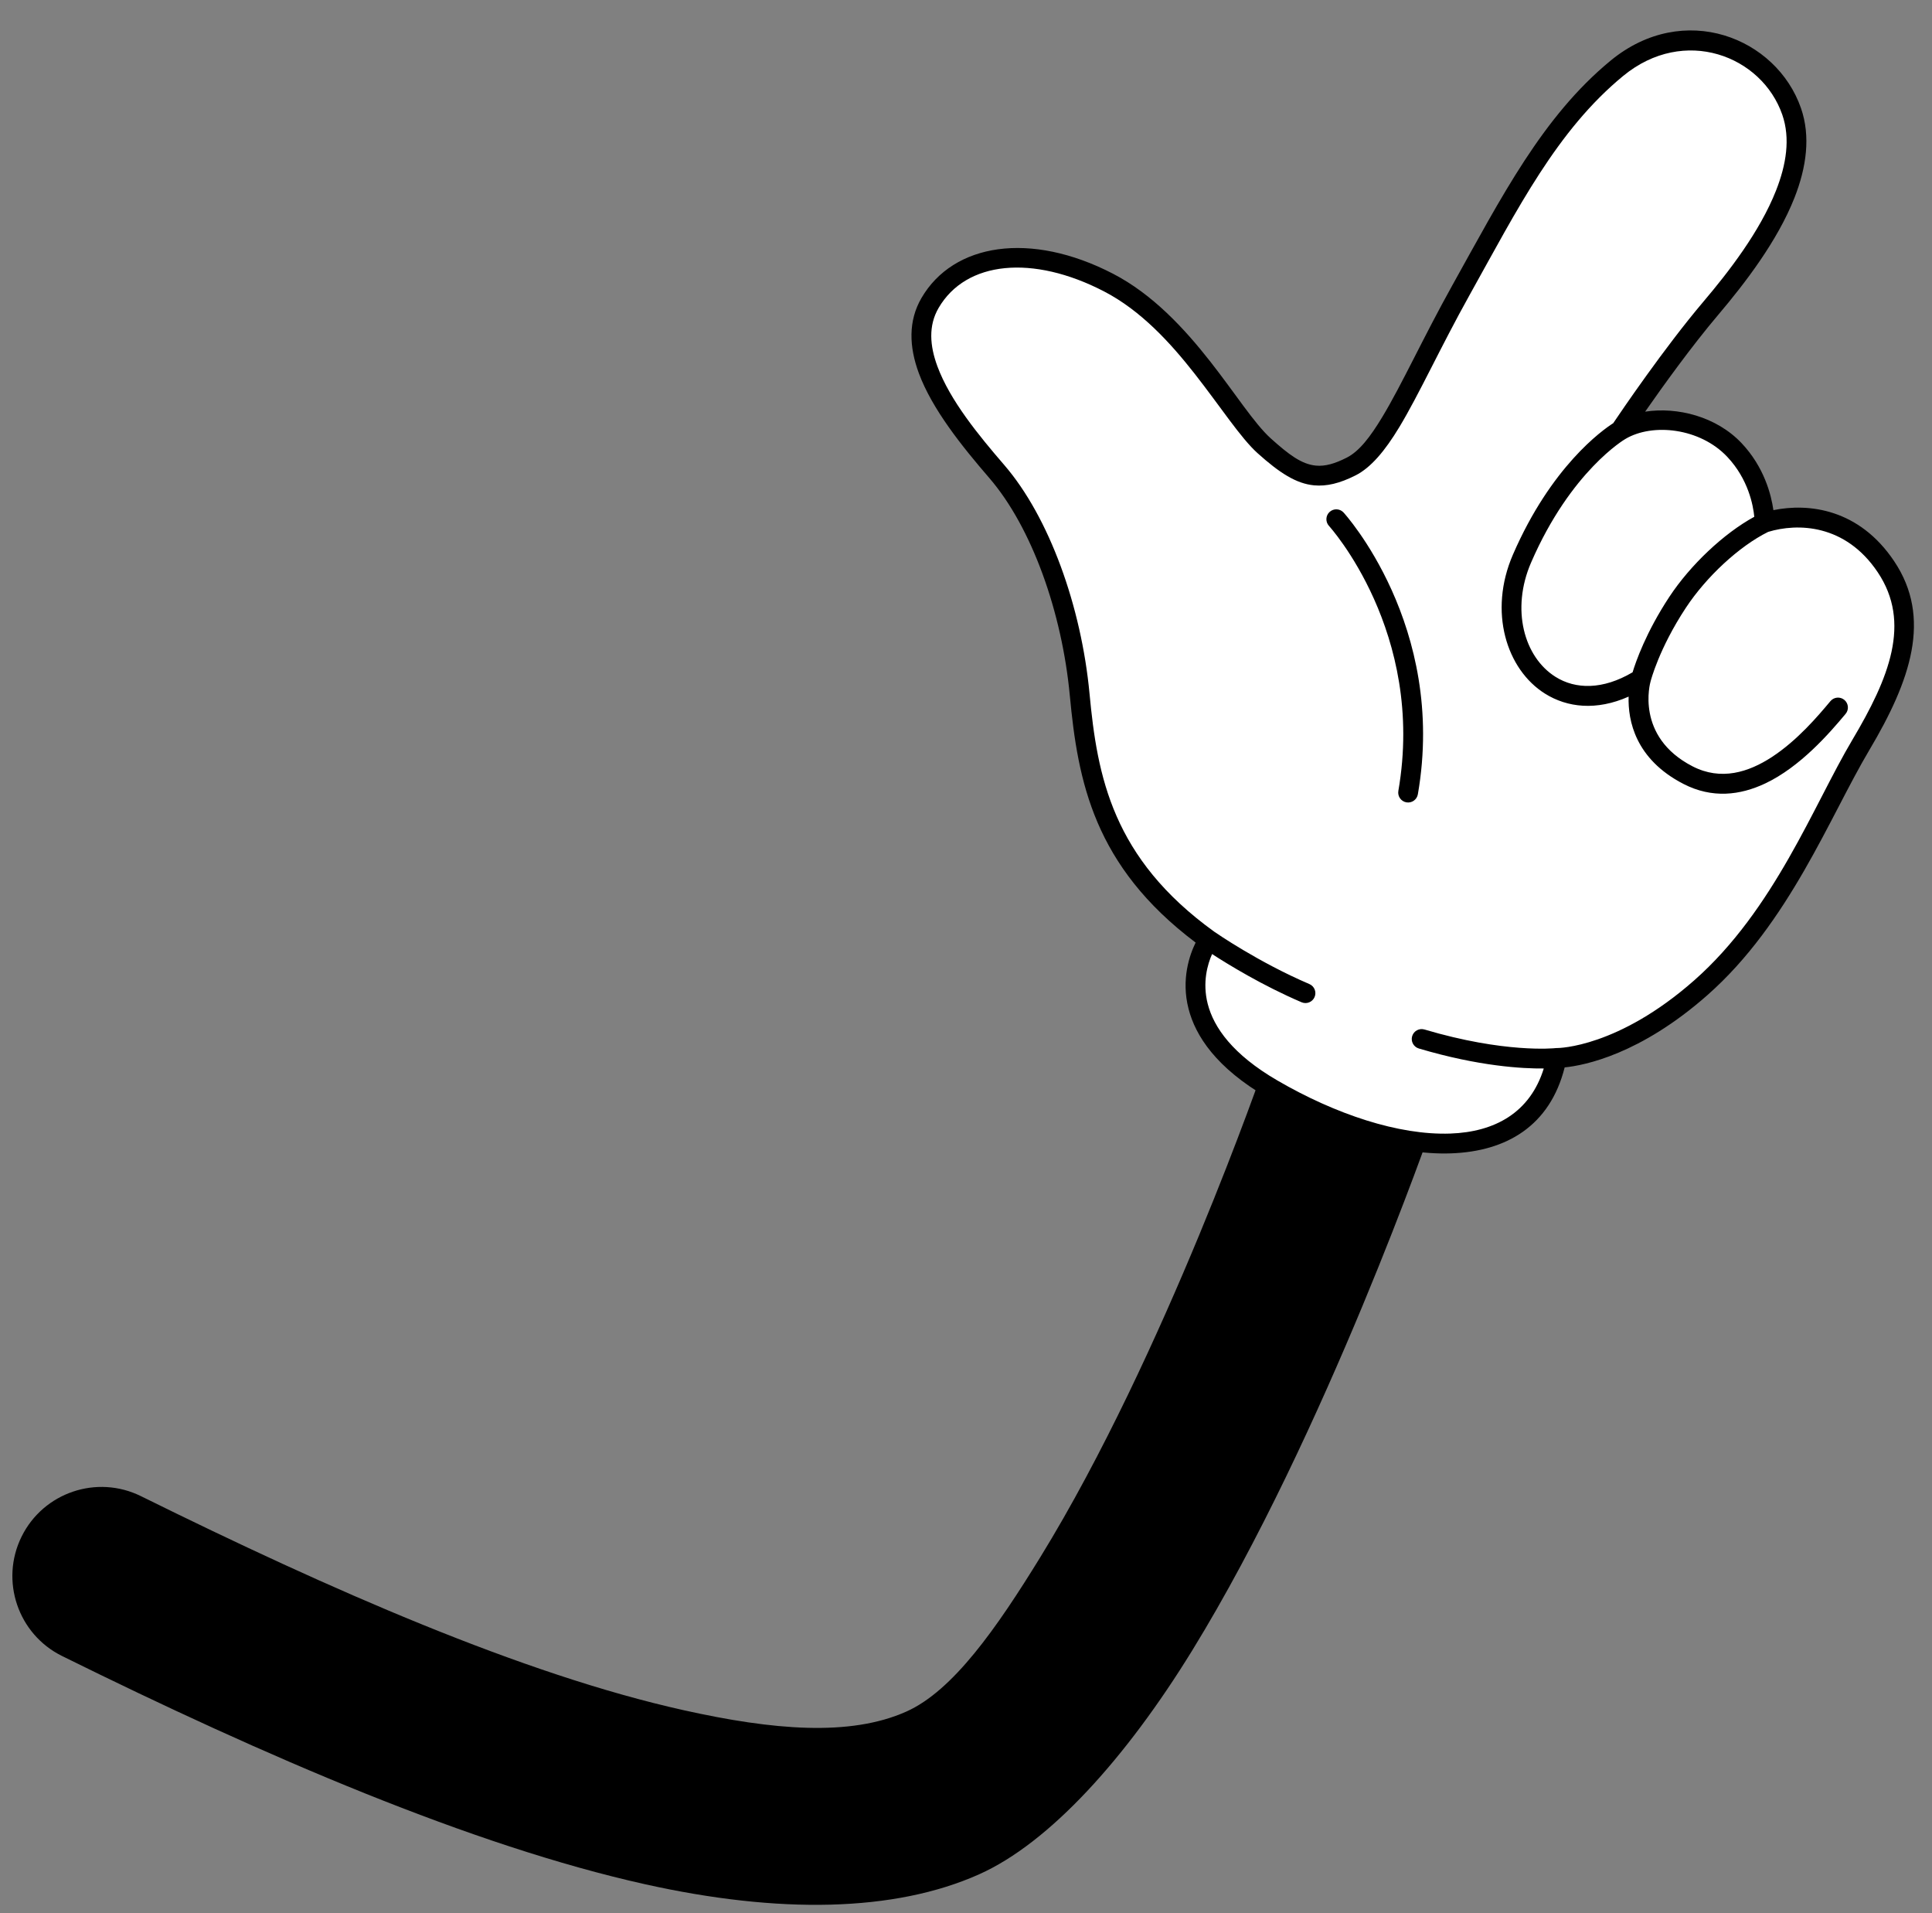
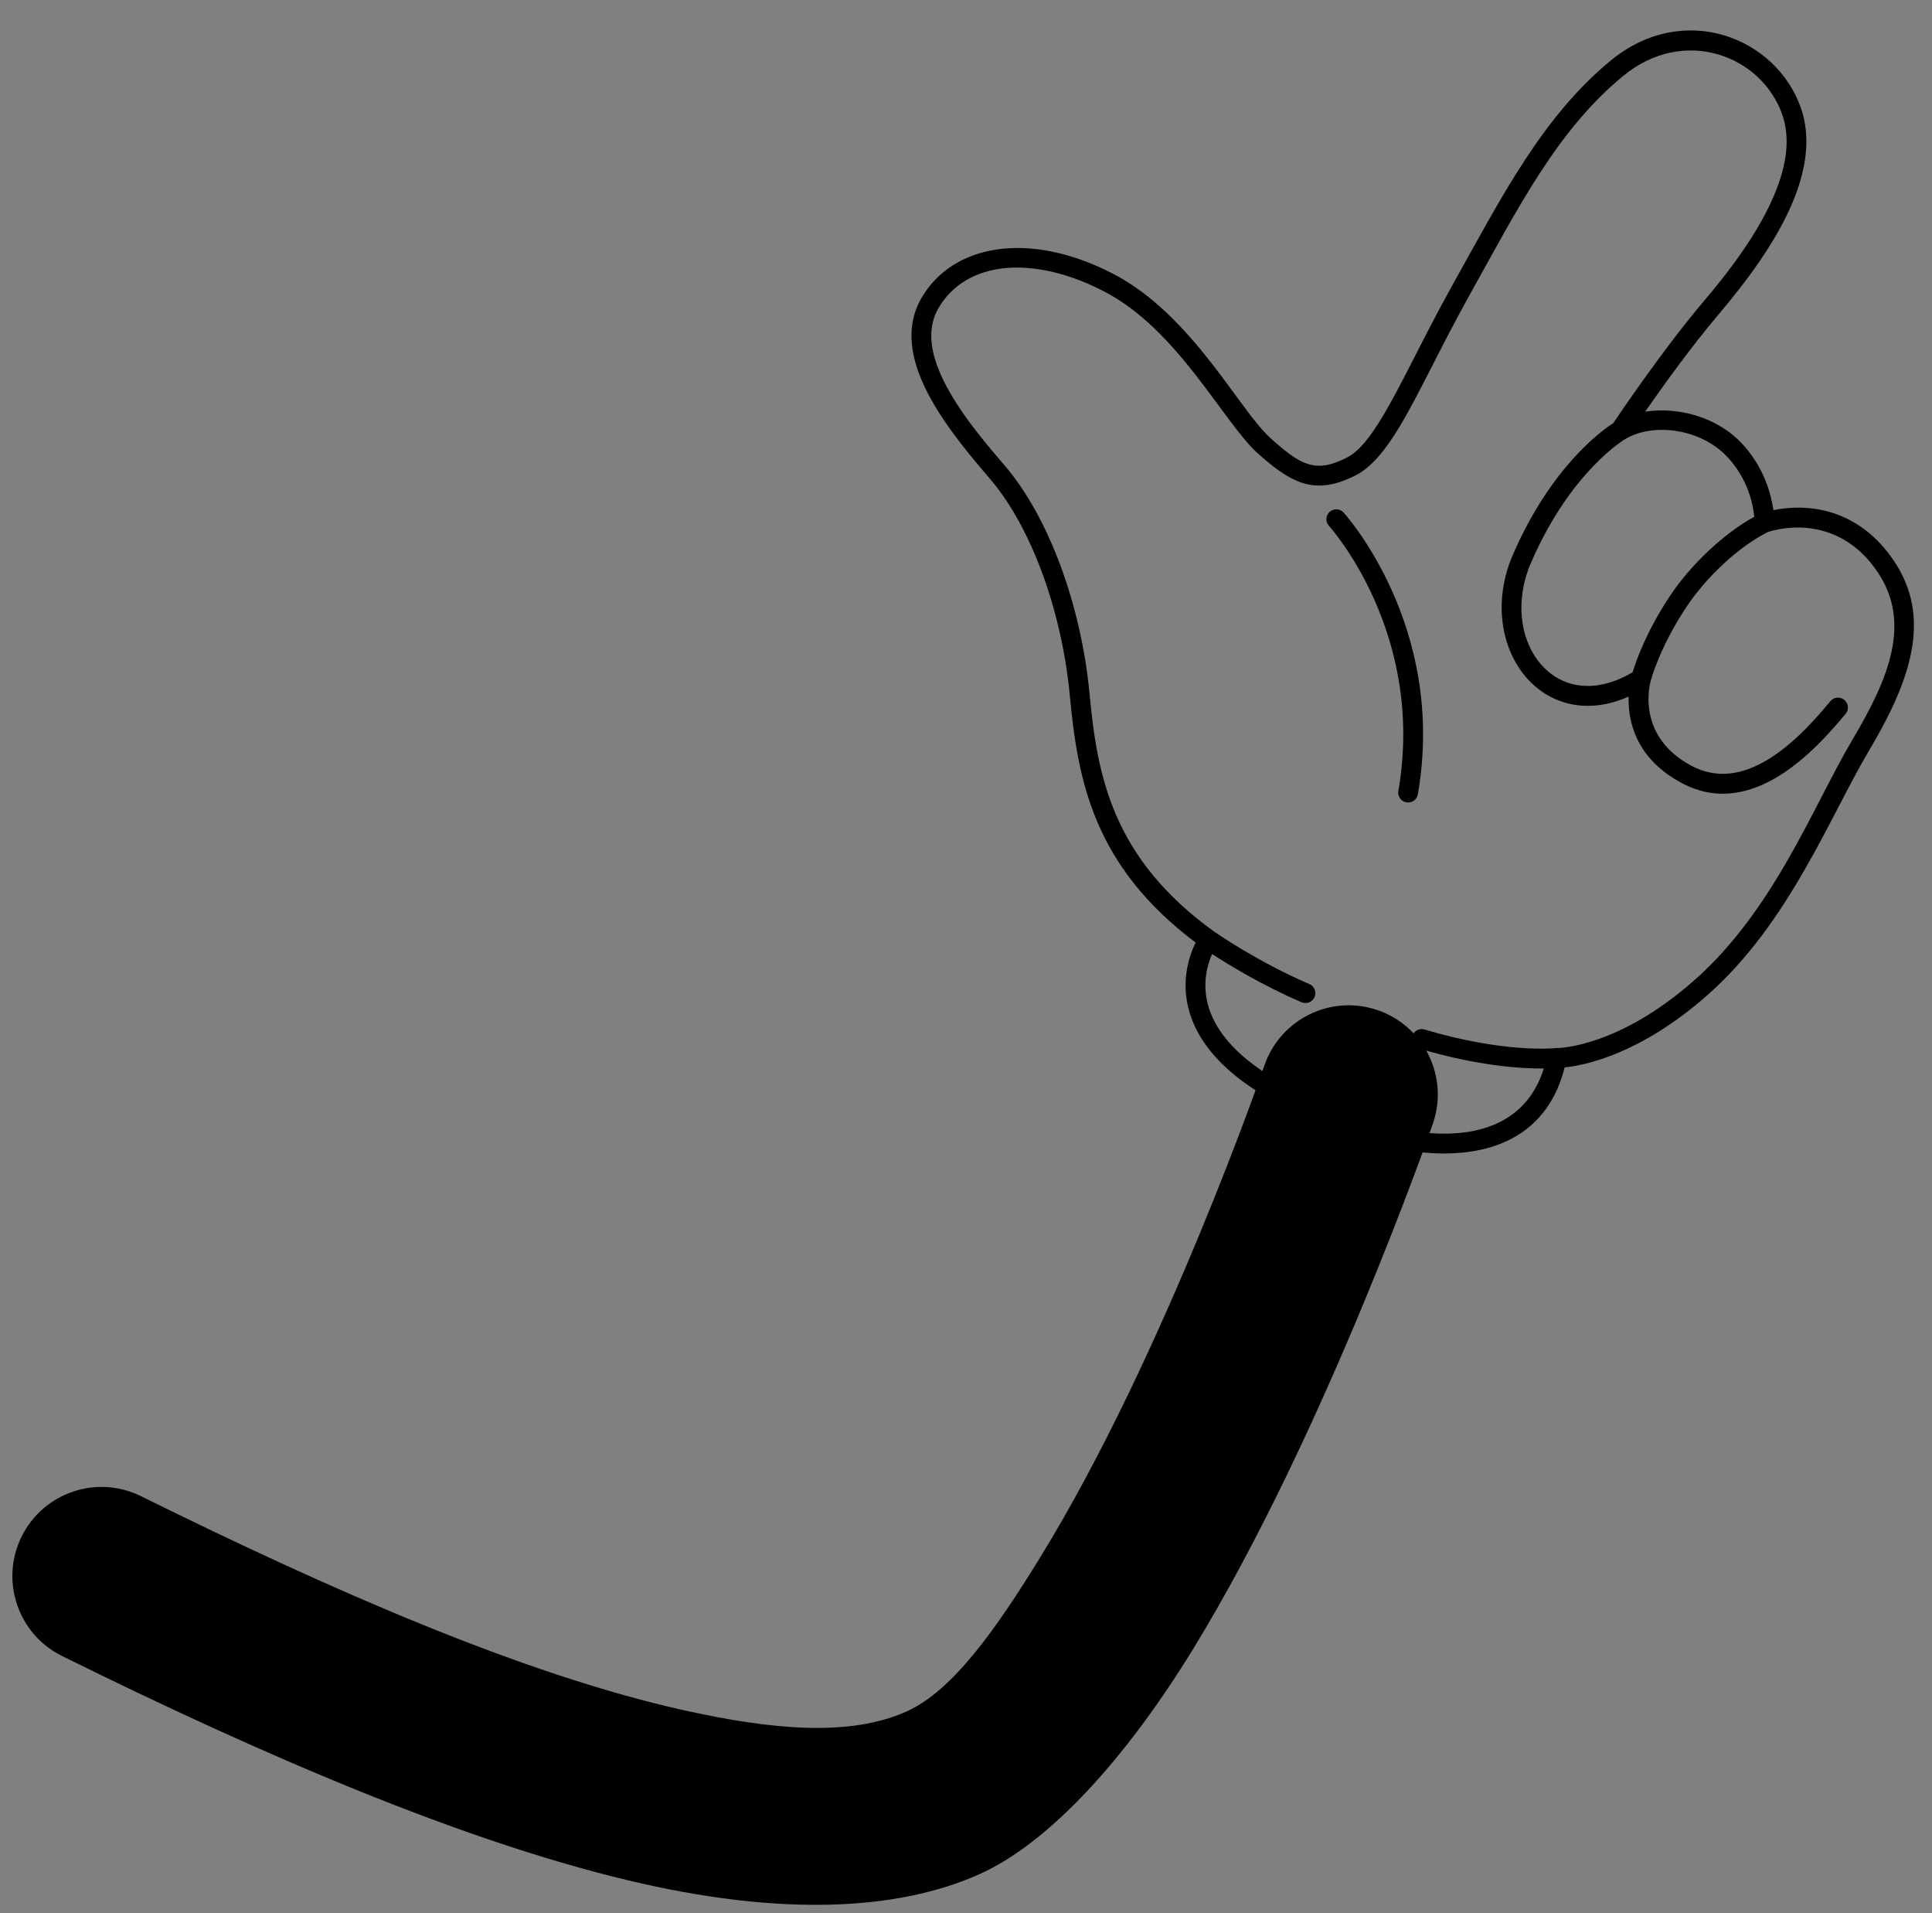
<svg xmlns="http://www.w3.org/2000/svg" clip-rule="evenodd" fill-rule="evenodd" height="201.2" preserveAspectRatio="xMidYMid meet" stroke-linejoin="round" stroke-miterlimit="2" version="1.0" viewBox="-1.3 -3.2 203.2 201.2" width="203.2" zoomAndPan="magnify">
  <rect x="-1.3" y="-3.2" width="203.2" height="201.2" fill="#808080" stroke="none" />
  <g id="change1_1">
    <path d="M131.687,108.831c0,-0 -10.473,30.419 -23.557,51.696c-4.629,7.527 -9.202,14.068 -14.1,16.257c-5.944,2.657 -14.057,1.943 -23.41,-0.138c-16.925,-3.766 -37.192,-12.677 -57.093,-22.511c-4.638,-2.293 -10.264,-0.388 -12.556,4.25c-2.292,4.638 -0.387,10.264 4.251,12.556c21.355,10.554 43.164,19.963 61.326,24.004c14.042,3.125 26.207,2.943 35.131,-1.045c7.401,-3.308 15.426,-12.179 22.42,-23.552c14.028,-22.811 25.309,-55.399 25.309,-55.399c1.688,-4.89 -0.911,-10.231 -5.801,-11.919c-4.89,-1.689 -10.231,0.911 -11.92,5.801Z" />
  </g>
  <g id="change2_1">
-     <path d="M125.812,95.629c-0,-0 -5.892,8.362 6.71,15.689c12.602,7.328 27.43,9.032 29.9,-3.265c-0,0 6.635,0.131 15.158,-7.38c8.523,-7.512 12.718,-18.609 16.831,-25.526c4.112,-6.916 6.426,-13.115 2.642,-18.756c-3.785,-5.641 -9.384,-5.689 -12.768,-4.631c-0,-0 0.07,-4.203 -3.155,-7.628c-3.224,-3.424 -8.825,-3.967 -12.019,-2.061c-0,-0 5.03,-7.555 9.535,-12.869c4.505,-5.314 10.853,-13.864 8.492,-20.679c-2.362,-6.815 -11.317,-10.356 -18.381,-4.542c-7.064,5.814 -11.266,14.12 -16.399,23.332c-5.134,9.211 -7.88,16.686 -11.549,18.545c-3.668,1.859 -5.645,0.969 -9.146,-2.177c-3.502,-3.146 -8.307,-12.994 -16.386,-17.174c-8.08,-4.179 -15.634,-3.207 -18.759,2.151c-3.124,5.358 2.413,12.387 7.018,17.725c4.606,5.338 7.879,14.507 8.72,23.467c0.841,8.96 2.503,17.812 13.556,25.779Z" fill="#fff" />
-   </g>
+     </g>
  <g id="change1_2">
    <path d="M124.452,95.921c-0.634,1.29 -1.543,3.864 -0.745,6.968c0.73,2.844 2.904,6.198 8.291,9.33c6.487,3.771 13.554,6.068 19.31,5.867c5.85,-0.204 10.41,-2.896 11.957,-9.04c2.126,-0.216 7.958,-1.382 15.004,-7.592c8.612,-7.59 12.881,-18.785 17.037,-25.774c4.351,-7.318 6.616,-13.901 2.611,-19.869c-3.695,-5.509 -8.979,-6.123 -12.697,-5.365c-0.234,-1.643 -0.976,-4.526 -3.331,-7.028c-2.656,-2.82 -6.771,-3.852 -10.16,-3.328c1.849,-2.655 4.884,-6.879 7.712,-10.214c2.767,-3.265 6.202,-7.729 7.994,-12.279c1.264,-3.208 1.71,-6.463 0.687,-9.415c-2.575,-7.43 -12.326,-11.344 -20.027,-5.005c-7.159,5.892 -11.445,14.293 -16.647,23.629c-3.073,5.514 -5.287,10.405 -7.359,13.836c-1.258,2.083 -2.417,3.611 -3.751,4.287c-1.251,0.634 -2.264,0.924 -3.229,0.835c-1.519,-0.141 -2.87,-1.168 -4.75,-2.858c-1.721,-1.546 -3.75,-4.748 -6.353,-8.067c-2.737,-3.49 -6.077,-7.098 -10.251,-9.257c-8.685,-4.492 -16.777,-3.209 -20.137,2.551c-1.407,2.414 -1.306,5.128 -0.283,7.902c1.401,3.8 4.57,7.733 7.413,11.028c4.489,5.203 7.651,14.151 8.471,22.884c0.846,9.019 2.527,17.917 13.233,25.974Zm43.92,-54.619c0.813,-1.209 5.364,-7.919 9.48,-12.773c2.639,-3.113 5.936,-7.356 7.645,-11.695c1.071,-2.718 1.523,-5.47 0.657,-7.97c-2.149,-6.2 -10.309,-9.368 -16.735,-4.079c-6.969,5.735 -11.088,13.948 -16.152,23.035c-3.087,5.54 -5.314,10.452 -7.395,13.899c-1.51,2.501 -2.991,4.257 -4.592,5.068c-1.684,0.853 -3.064,1.171 -4.363,1.051c-1.876,-0.173 -3.629,-1.296 -5.95,-3.382c-1.781,-1.601 -3.906,-4.896 -6.6,-8.332c-2.561,-3.266 -5.663,-6.671 -9.569,-8.691c-7.474,-3.867 -14.489,-3.207 -17.38,1.75c-1.092,1.872 -0.922,3.979 -0.129,6.131c1.323,3.588 4.352,7.277 7.036,10.388c4.722,5.473 8.105,14.864 8.968,24.051c0.816,8.694 2.401,17.297 13.121,25.026c0.183,0.127 4.649,3.214 10,5.503c0.529,0.226 0.774,0.839 0.548,1.367c-0.226,0.529 -0.839,0.774 -1.367,0.548c-4.13,-1.766 -7.751,-3.992 -9.413,-5.07c-0.471,1.062 -1.041,2.972 -0.458,5.244c0.637,2.478 2.626,5.317 7.321,8.047c6.116,3.556 12.764,5.775 18.19,5.586c4.67,-0.163 8.386,-2.185 9.833,-6.844c-2.212,0.023 -6.817,-0.223 -13.141,-2.102c-0.551,-0.164 -0.865,-0.744 -0.702,-1.295c0.164,-0.551 0.744,-0.865 1.295,-0.702c8.422,2.502 13.605,1.977 13.777,1.958c0.019,-0.002 0.038,-0.004 0.057,-0.005l0.019,-0.001c0.025,-0.001 0.05,-0.001 0.075,-0.001c0.206,-0 6.436,-0.063 14.443,-7.12c8.434,-7.433 12.555,-18.433 16.624,-25.277c3.875,-6.516 6.238,-12.329 2.673,-17.644c-3.41,-5.083 -8.438,-5.176 -11.518,-4.24c-3.067,1.517 -6.523,4.743 -8.657,7.981c-2.85,4.322 -3.702,7.712 -3.702,7.712l-0.01,0.039l-0.005,0.014c-0.025,0.086 -1.649,5.786 4.419,8.909c2.993,1.54 5.889,0.624 8.345,-0.979c2.666,-1.74 4.841,-4.299 6.155,-5.873c0.368,-0.442 1.025,-0.501 1.467,-0.133c0.441,0.368 0.501,1.026 0.132,1.467c-1.701,2.039 -4.77,5.578 -8.454,7.318c-2.64,1.248 -5.583,1.604 -8.598,0.052c-5.083,-2.616 -5.847,-6.688 -5.771,-9.183c-3.397,1.509 -6.46,1.149 -8.789,-0.31c-4.062,-2.543 -5.977,-8.629 -3.38,-14.618c4.023,-9.279 9.4,-13.09 10.55,-13.825Zm-29.895,10.802c-0,0 10.19,11.186 7.296,27.865c-0.098,0.567 0.282,1.106 0.848,1.205c0.566,0.098 1.106,-0.282 1.204,-0.849c3.079,-17.741 -7.811,-29.626 -7.811,-29.626c-0.387,-0.424 -1.047,-0.454 -1.471,-0.066c-0.424,0.388 -0.454,1.047 -0.066,1.471Zm44.732,-0.961c-0.116,-1.191 -0.622,-3.945 -2.837,-6.297c-2.88,-3.058 -7.875,-3.583 -10.728,-1.881l-0.016,0.01c-0,-0 -5.703,3.313 -9.895,12.981c-2.128,4.908 -0.754,9.939 2.575,12.024c2.104,1.318 4.955,1.374 8.101,-0.483c0.332,-1.097 1.402,-4.196 3.864,-7.932c2.208,-3.349 5.723,-6.67 8.936,-8.422Z" />
  </g>
</svg>